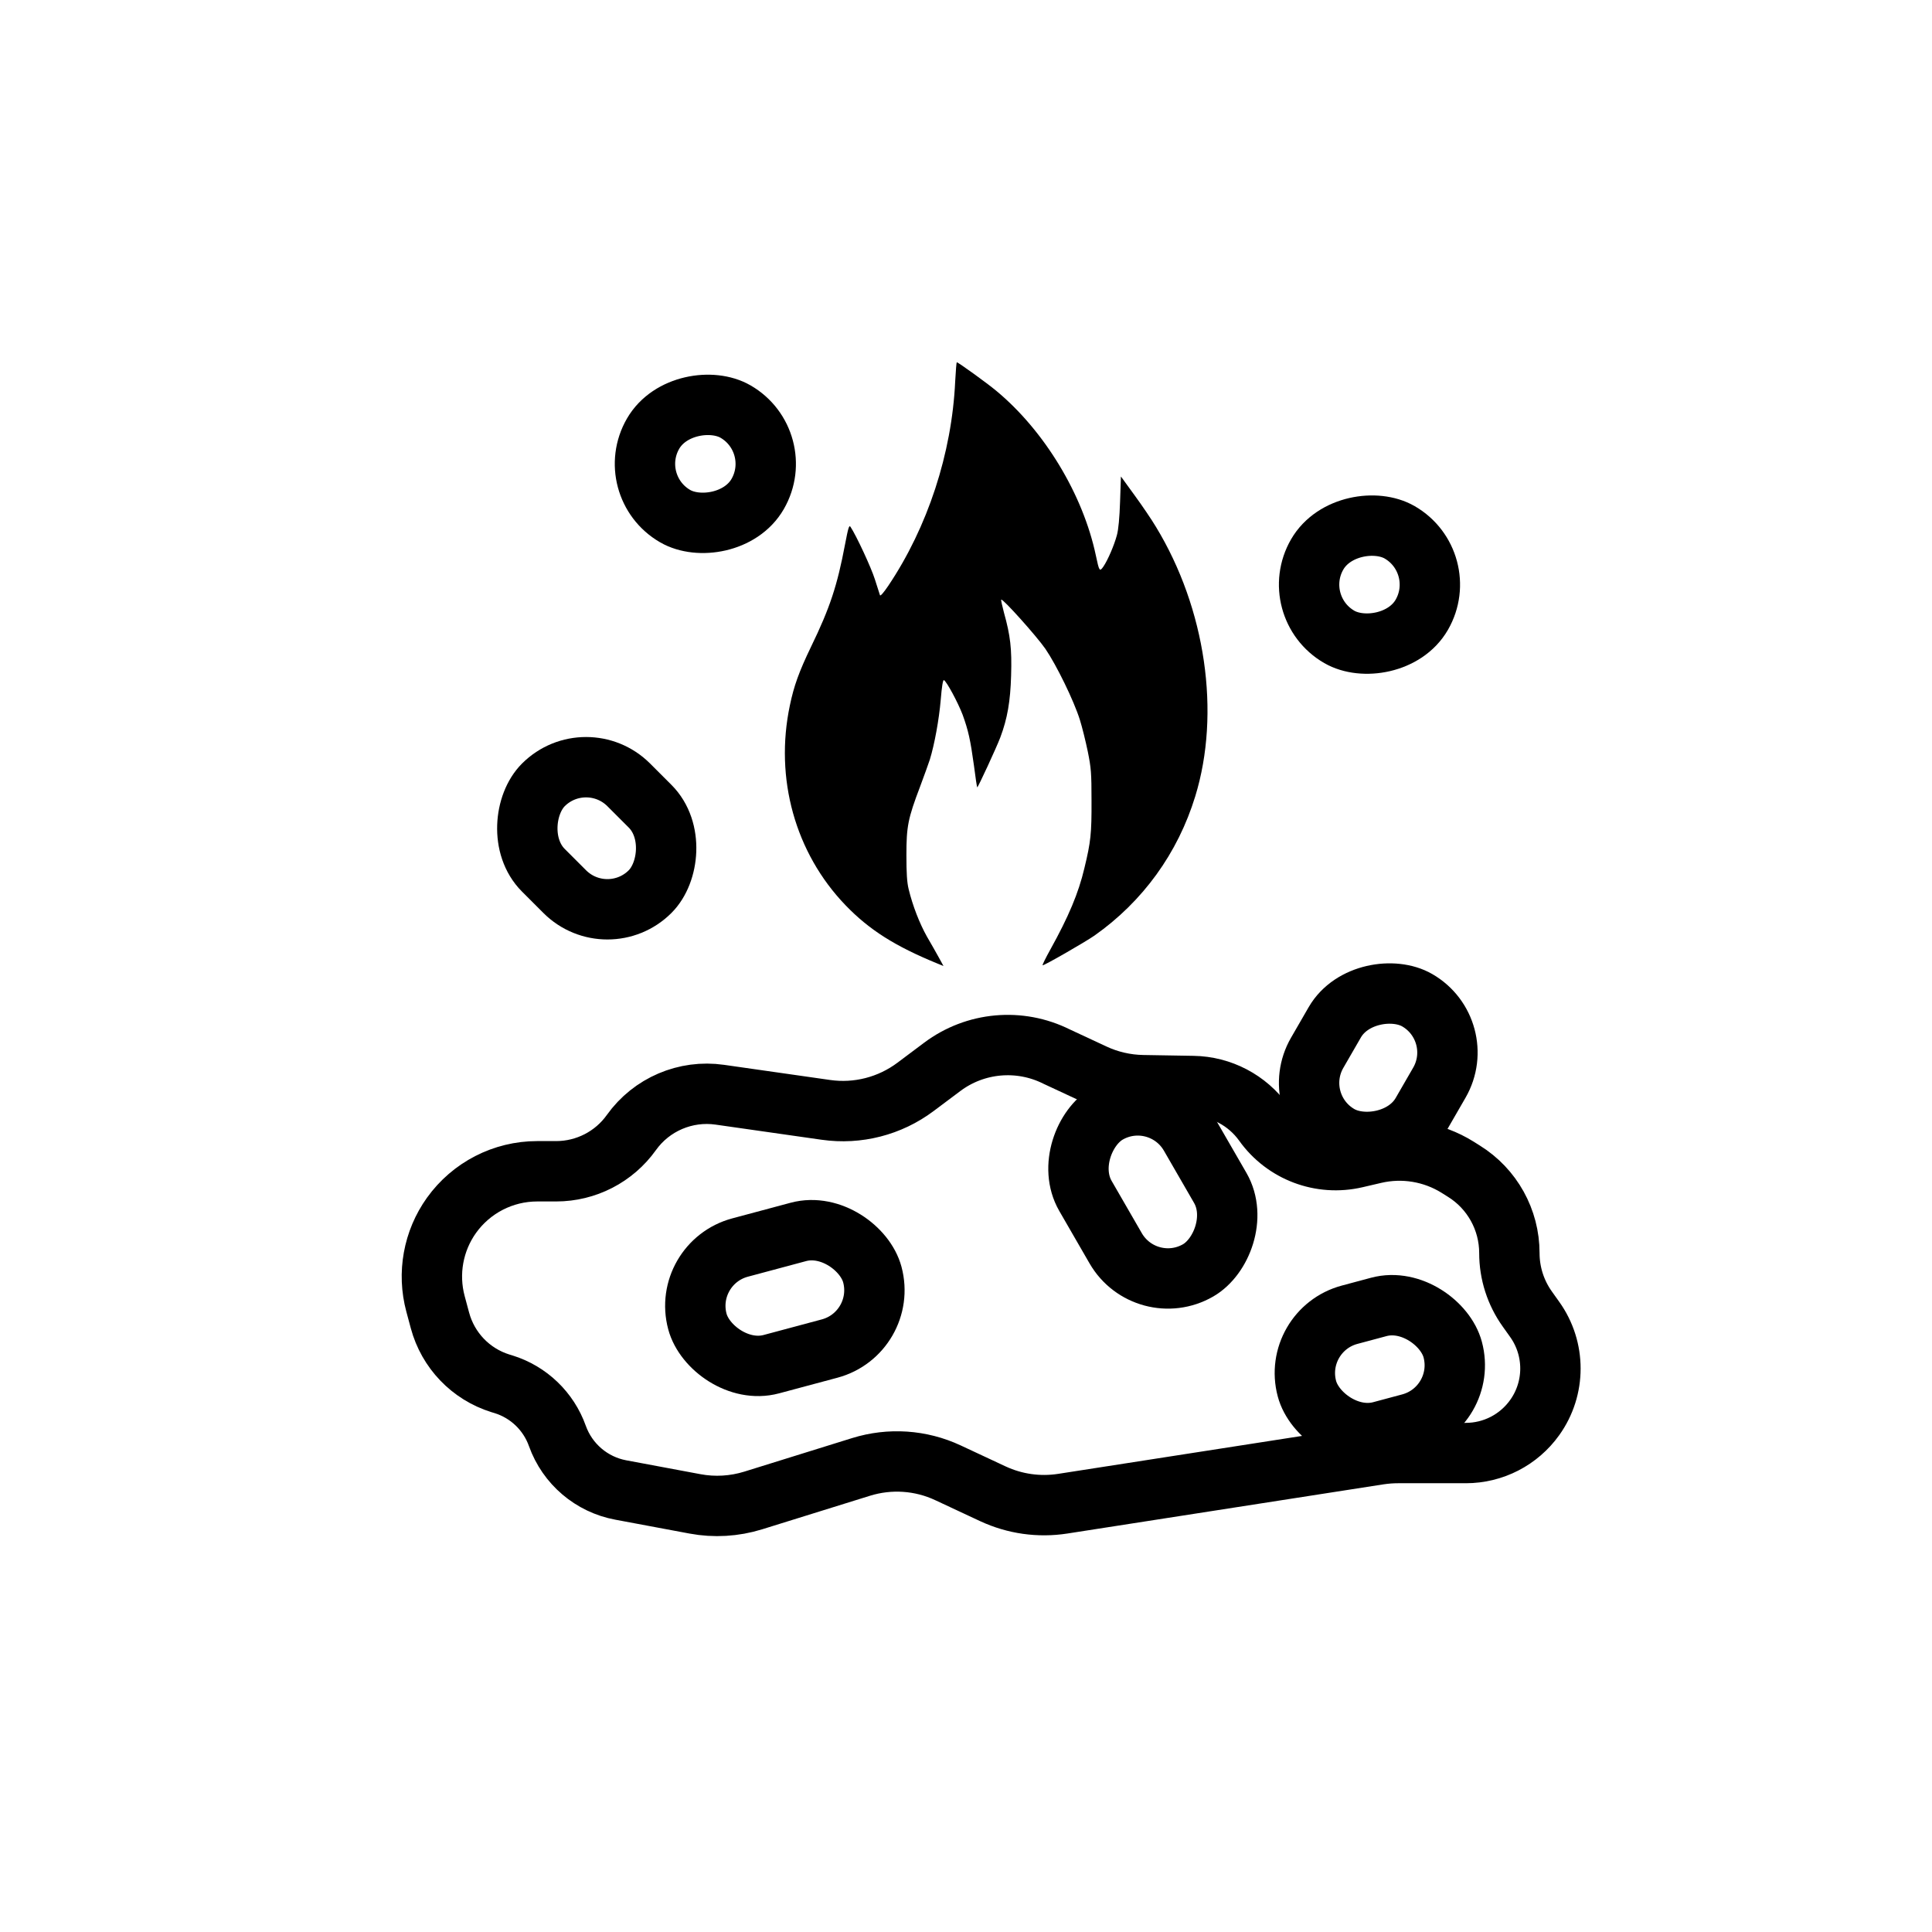
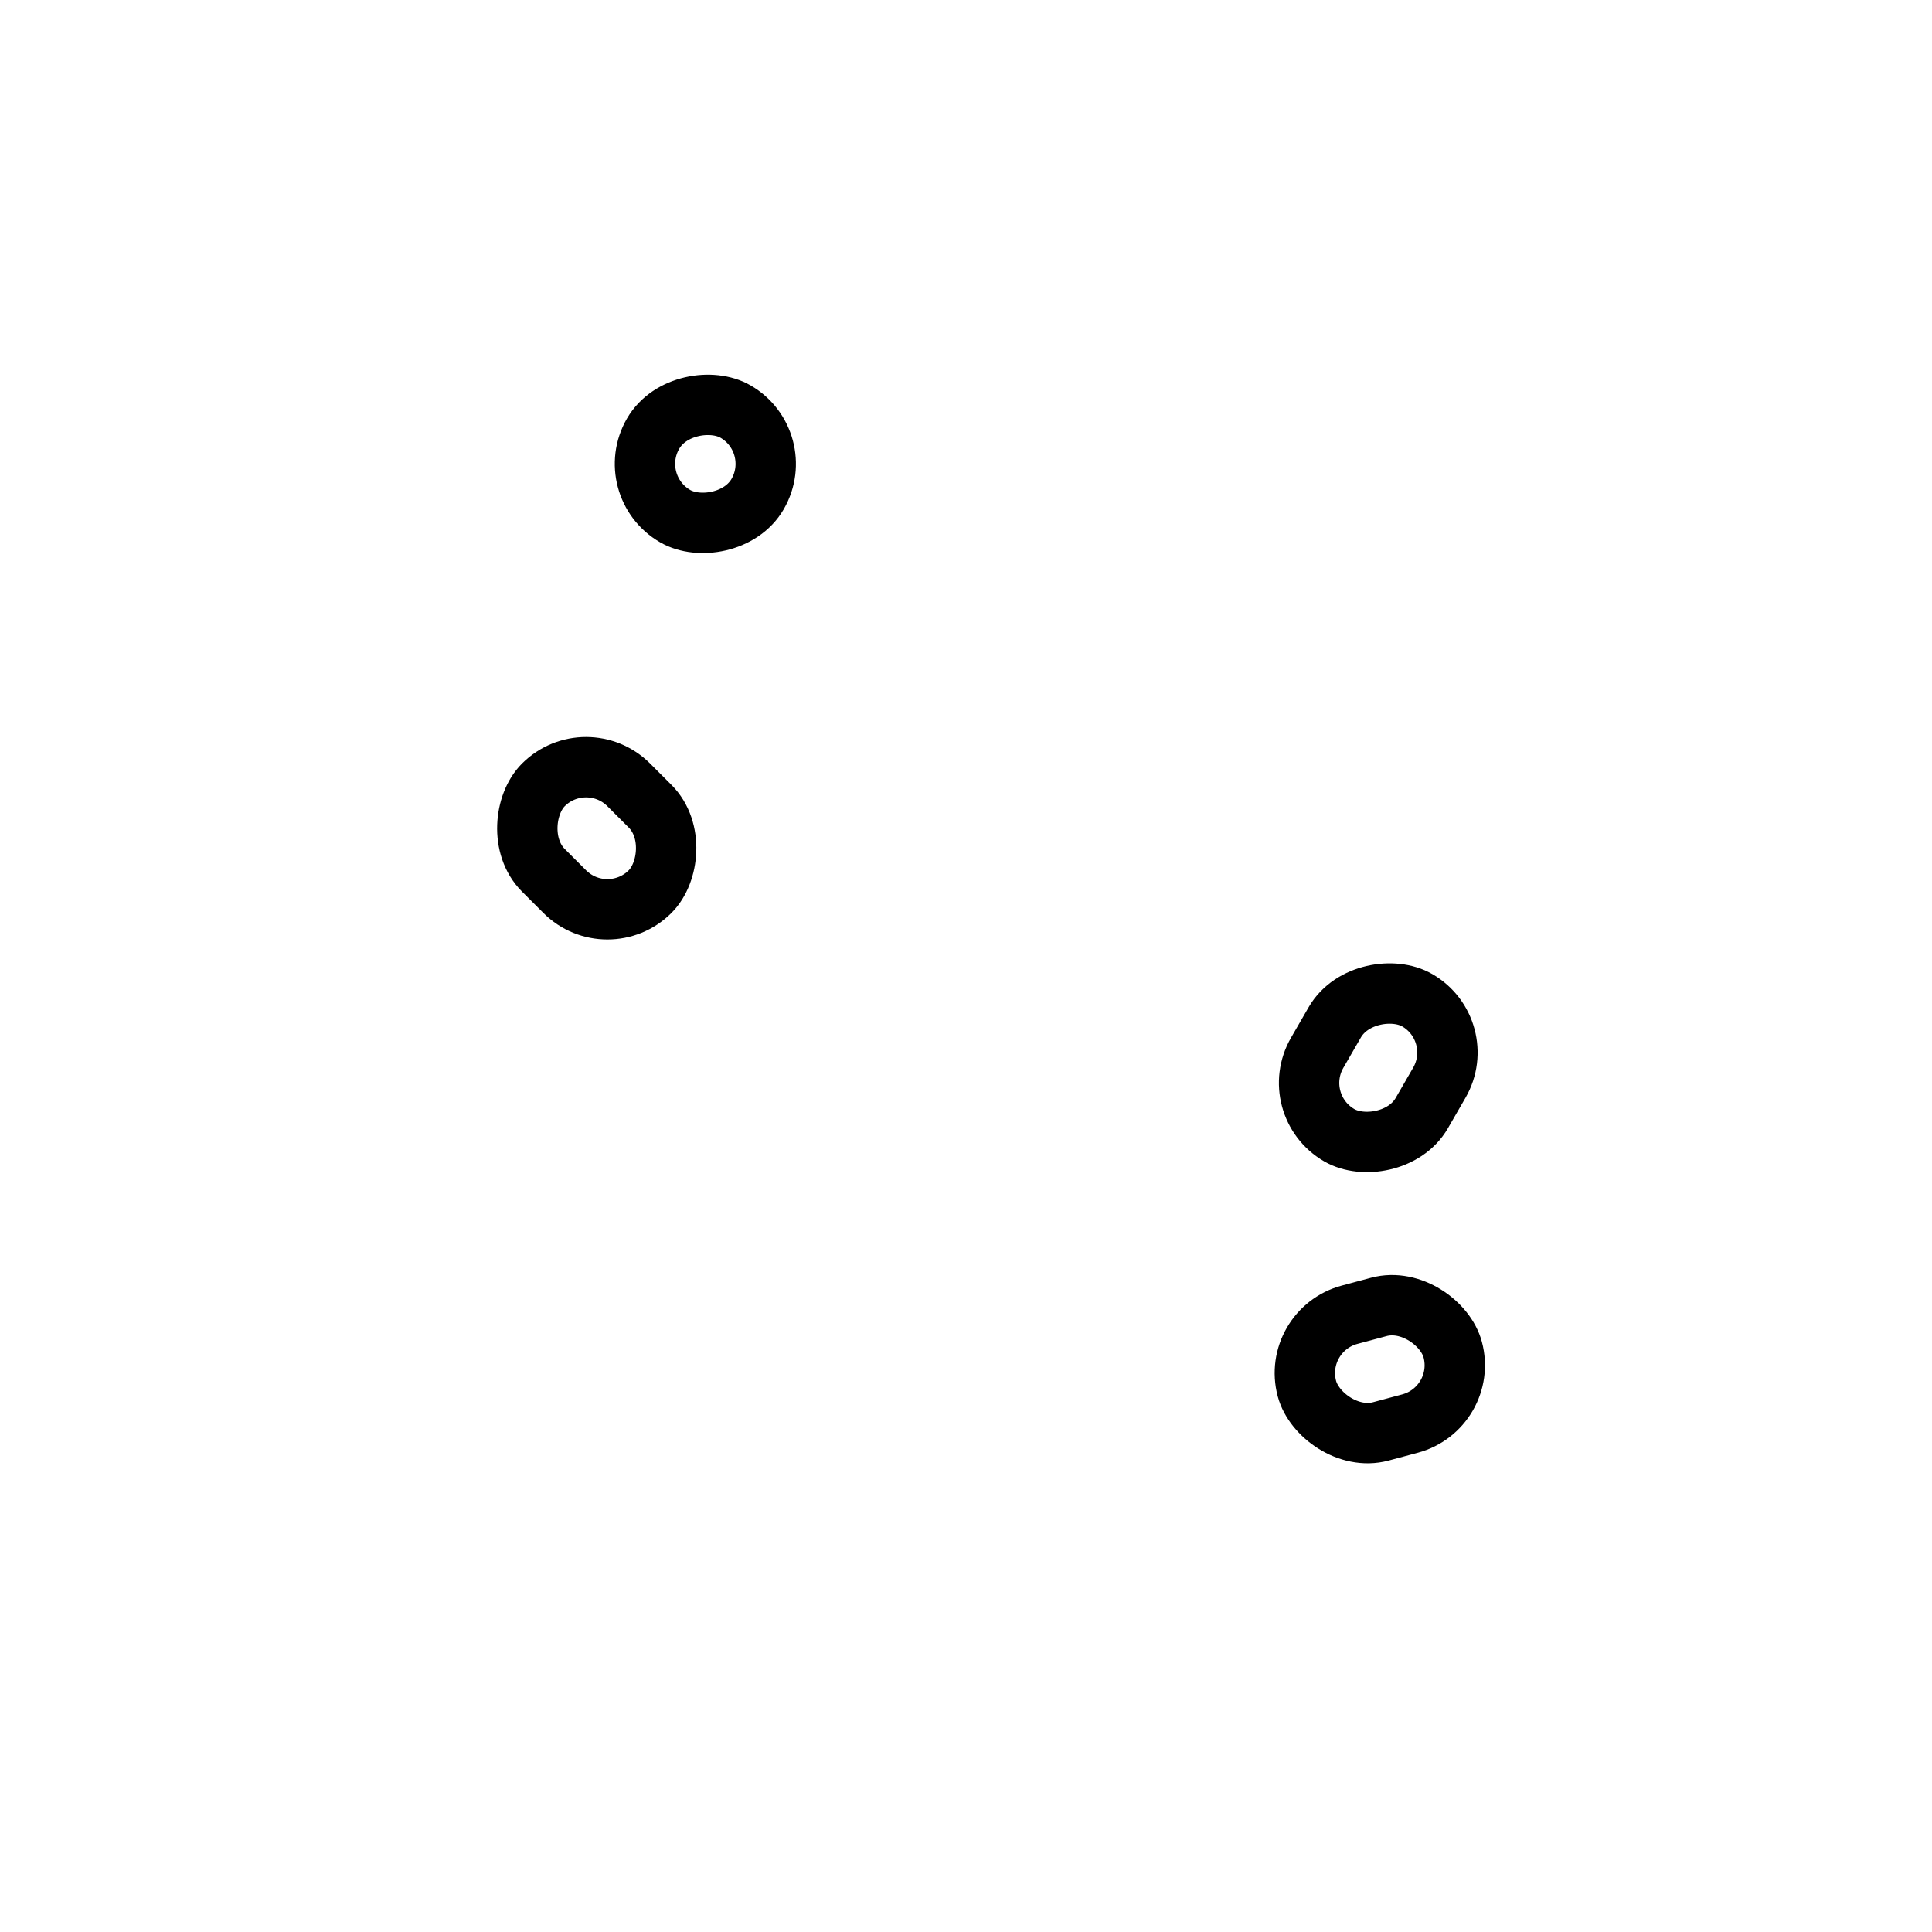
<svg xmlns="http://www.w3.org/2000/svg" width="32" height="32" viewBox="0 0 32 32" fill="none">
-   <path d="M15.821 6.316C15.766 7.51 15.364 8.733 14.713 9.702C14.634 9.819 14.581 9.879 14.575 9.858C14.568 9.838 14.531 9.721 14.491 9.596C14.431 9.404 14.184 8.872 14.087 8.726C14.064 8.692 14.05 8.738 13.997 9.014C13.868 9.699 13.746 10.069 13.434 10.711C13.233 11.128 13.15 11.361 13.083 11.682C12.827 12.893 13.171 14.127 14.004 14.993C14.399 15.403 14.824 15.671 15.526 15.959L15.627 16L15.551 15.861C15.509 15.784 15.419 15.626 15.352 15.511C15.23 15.293 15.117 15.003 15.05 14.727C15.022 14.612 15.013 14.461 15.013 14.164C15.013 13.686 15.039 13.557 15.239 13.03C15.306 12.85 15.38 12.646 15.401 12.581C15.479 12.327 15.553 11.919 15.581 11.596C15.6 11.363 15.618 11.26 15.634 11.265C15.678 11.284 15.867 11.636 15.944 11.838C16.038 12.097 16.073 12.255 16.131 12.675C16.156 12.874 16.181 13.037 16.186 13.041C16.195 13.051 16.507 12.377 16.569 12.212C16.685 11.903 16.735 11.617 16.747 11.191C16.761 10.745 16.735 10.527 16.629 10.148C16.599 10.035 16.578 9.939 16.583 9.932C16.606 9.908 17.167 10.534 17.315 10.747C17.5 11.018 17.786 11.605 17.885 11.919C17.924 12.042 17.982 12.279 18.017 12.447C18.072 12.72 18.079 12.799 18.079 13.264C18.081 13.804 18.067 13.943 17.961 14.379C17.864 14.792 17.698 15.185 17.396 15.729C17.32 15.866 17.262 15.983 17.269 15.988C17.28 16.002 17.973 15.604 18.128 15.496C18.929 14.931 19.508 14.132 19.797 13.19C20.221 11.809 19.97 10.081 19.146 8.726C19.076 8.608 18.917 8.374 18.792 8.203L18.566 7.892L18.552 8.306C18.543 8.575 18.525 8.772 18.499 8.865C18.455 9.03 18.349 9.277 18.275 9.385C18.213 9.474 18.206 9.462 18.151 9.201C17.938 8.191 17.299 7.134 16.5 6.472C16.348 6.345 15.87 6 15.847 6C15.842 6 15.83 6.144 15.821 6.316Z" fill="black" />
-   <path d="M15.163 18.003L15.606 17.671C16.154 17.26 16.887 17.194 17.5 17.5L18.114 17.786C18.368 17.905 18.645 17.969 18.926 17.974L19.761 17.988C20.226 17.995 20.659 18.223 20.93 18.601C21.275 19.085 21.877 19.312 22.456 19.177L22.765 19.105C23.236 18.995 23.731 19.077 24.141 19.332L24.246 19.398C24.715 19.689 25 20.202 25 20.755C25 21.088 25.104 21.412 25.298 21.683L25.419 21.853C25.767 22.34 25.767 22.994 25.419 23.48C25.156 23.848 24.732 24.067 24.279 24.067H23.155C23.052 24.067 22.949 24.075 22.847 24.09L20 24.533L17.602 24.906C17.209 24.967 16.808 24.91 16.448 24.743L15.701 24.394C15.25 24.183 14.737 24.149 14.261 24.297L12.474 24.853C12.163 24.949 11.833 24.969 11.512 24.909L10.282 24.679C9.798 24.589 9.398 24.248 9.232 23.784C9.086 23.374 8.756 23.057 8.34 22.928L8.287 22.912C7.797 22.759 7.42 22.366 7.287 21.87L7.213 21.595C7.078 21.092 7.175 20.554 7.478 20.13C7.806 19.672 8.334 19.4 8.897 19.4H9.211C9.706 19.4 10.171 19.161 10.458 18.758C10.791 18.292 11.356 18.051 11.922 18.132L13.68 18.383C14.205 18.458 14.738 18.321 15.163 18.003Z" stroke="black" />
-   <rect x="11.292" y="20.922" width="3" height="2" rx="1" transform="rotate(-15 11.292 20.922)" stroke="black" />
  <rect x="9.707" y="12.293" width="2.5" height="2" rx="1" transform="rotate(45 9.707 12.293)" stroke="black" />
-   <rect x="24.049" y="9.317" width="2" height="2" rx="1" transform="rotate(120 24.049 9.317)" stroke="black" />
  <rect x="13.049" y="7.317" width="2" height="2" rx="1" transform="rotate(120 13.049 7.317)" stroke="black" />
  <rect x="24.34" y="17.067" width="2.582" height="2" rx="1" transform="rotate(120 24.34 17.067)" stroke="black" />
-   <rect x="19.211" y="17.943" width="3" height="2" rx="1" transform="rotate(60 19.211 17.943)" stroke="black" />
  <rect x="21.388" y="22.035" width="2.5" height="2" rx="1" transform="rotate(-15 21.388 22.035)" stroke="black" />
</svg>